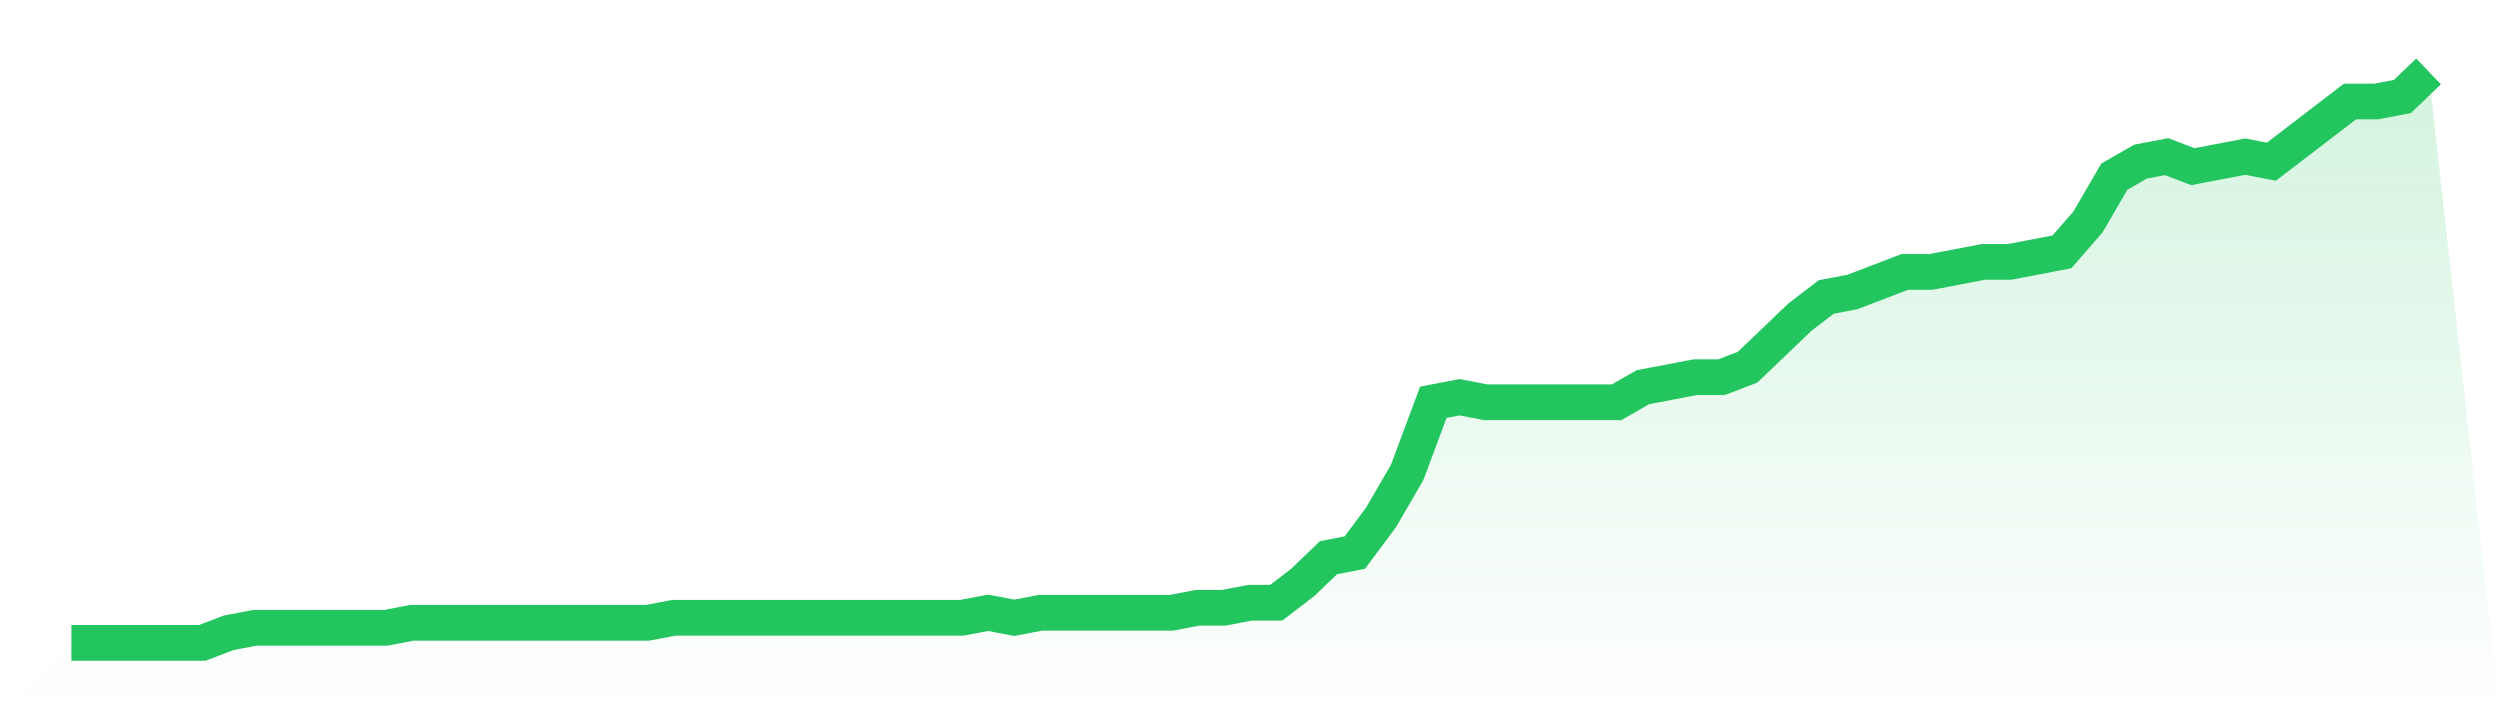
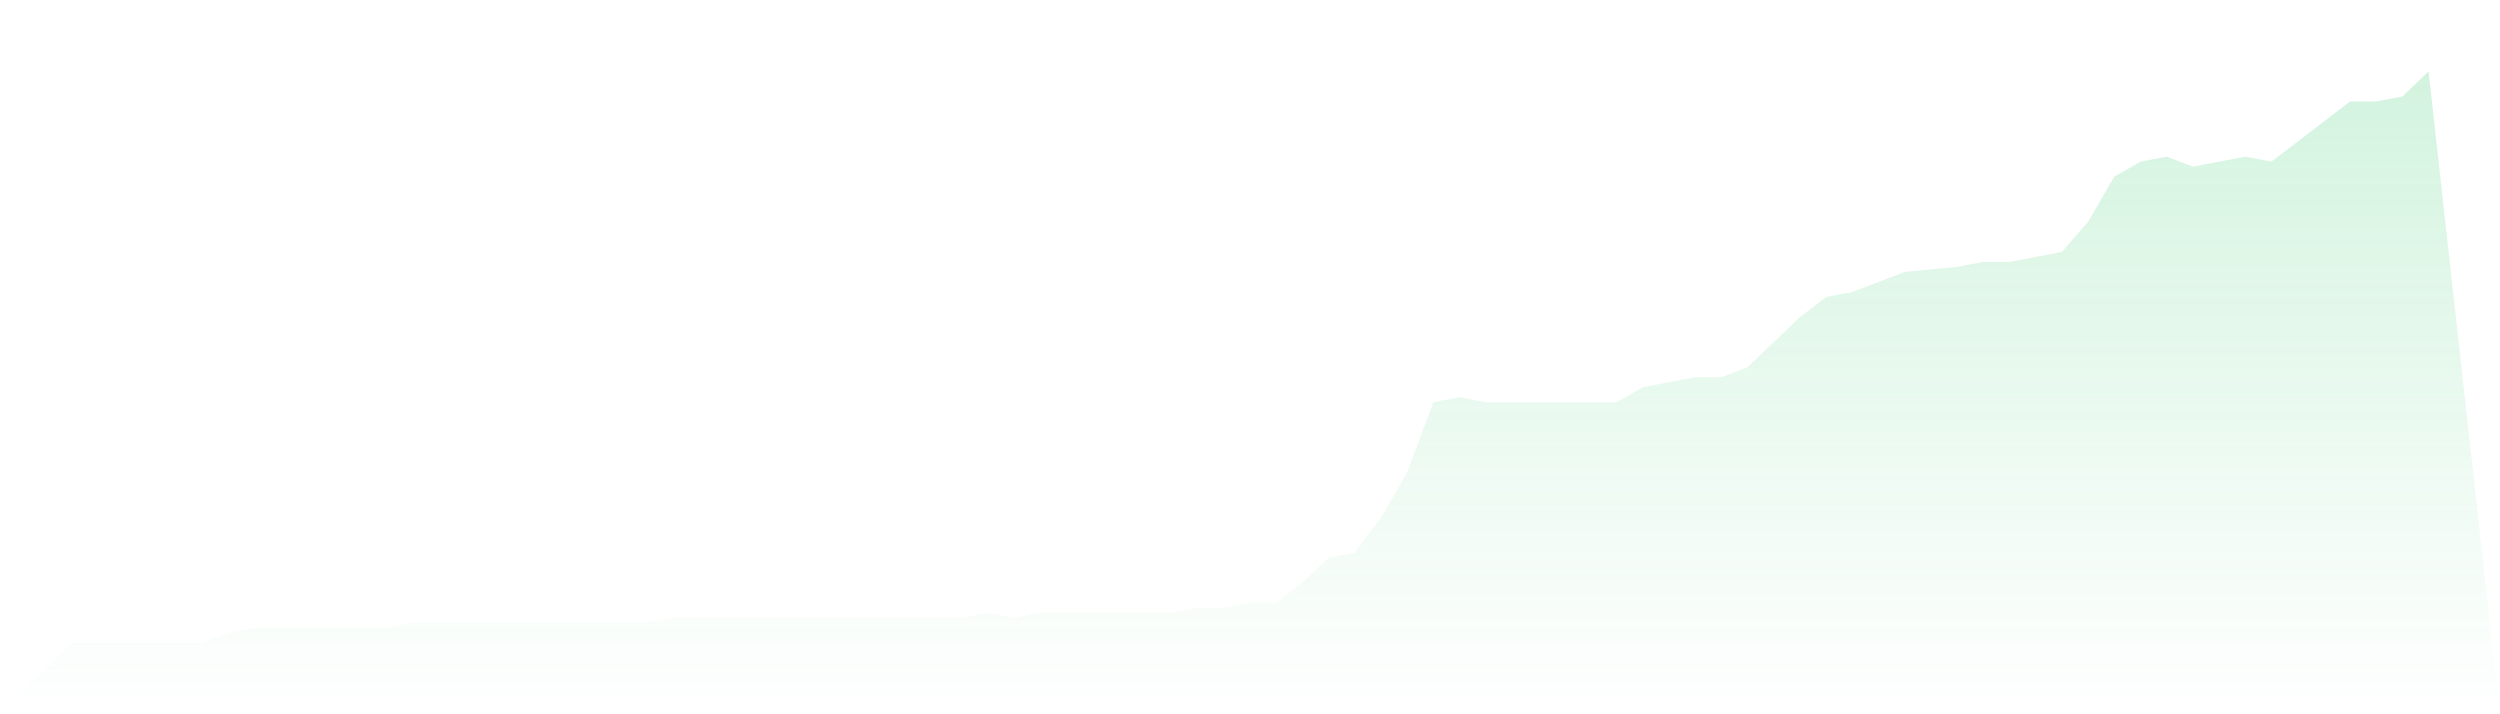
<svg xmlns="http://www.w3.org/2000/svg" viewBox="0 0 140 40">
  <defs>
    <linearGradient id="gradient" x1="0" x2="0" y1="0" y2="1">
      <stop offset="0%" stop-color="#22c55e" stop-opacity="0.2" />
      <stop offset="100%" stop-color="#22c55e" stop-opacity="0" />
    </linearGradient>
  </defs>
-   <path d="M4,36 L4,36 L5.467,36 L6.933,36 L8.4,36 L9.867,36 L11.333,36 L12.8,35.439 L14.267,35.158 L15.733,35.158 L17.2,35.158 L18.667,35.158 L20.133,35.158 L21.6,35.158 L23.067,34.877 L24.533,34.877 L26,34.877 L27.467,34.877 L28.933,34.877 L30.4,34.877 L31.867,34.877 L33.333,34.877 L34.8,34.877 L36.267,34.877 L37.733,34.596 L39.2,34.596 L40.667,34.596 L42.133,34.596 L43.6,34.596 L45.067,34.596 L46.533,34.596 L48,34.596 L49.467,34.596 L50.933,34.596 L52.4,34.596 L53.867,34.596 L55.333,34.316 L56.8,34.596 L58.267,34.316 L59.733,34.316 L61.2,34.316 L62.667,34.316 L64.133,34.316 L65.6,34.316 L67.067,34.035 L68.533,34.035 L70,33.754 L71.467,33.754 L72.933,32.632 L74.4,31.228 L75.867,30.947 L77.333,28.982 L78.8,26.456 L80.267,22.526 L81.733,22.246 L83.2,22.526 L84.667,22.526 L86.133,22.526 L87.6,22.526 L89.067,22.526 L90.533,22.526 L92,21.684 L93.467,21.404 L94.933,21.123 L96.4,21.123 L97.867,20.561 L99.333,19.158 L100.8,17.754 L102.267,16.632 L103.733,16.351 L105.2,15.789 L106.667,15.228 L108.133,15.228 L109.6,14.947 L111.067,14.667 L112.533,14.667 L114,14.386 L115.467,14.105 L116.933,12.421 L118.4,9.895 L119.867,9.053 L121.333,8.772 L122.8,9.333 L124.267,9.053 L125.733,8.772 L127.2,9.053 L128.667,7.93 L130.133,6.807 L131.6,5.684 L133.067,5.684 L134.533,5.404 L136,4 L140,40 L0,40 z" fill="url(#gradient)" />
-   <path d="M4,36 L4,36 L5.467,36 L6.933,36 L8.4,36 L9.867,36 L11.333,36 L12.8,35.439 L14.267,35.158 L15.733,35.158 L17.2,35.158 L18.667,35.158 L20.133,35.158 L21.6,35.158 L23.067,34.877 L24.533,34.877 L26,34.877 L27.467,34.877 L28.933,34.877 L30.4,34.877 L31.867,34.877 L33.333,34.877 L34.8,34.877 L36.267,34.877 L37.733,34.596 L39.2,34.596 L40.667,34.596 L42.133,34.596 L43.6,34.596 L45.067,34.596 L46.533,34.596 L48,34.596 L49.467,34.596 L50.933,34.596 L52.4,34.596 L53.867,34.596 L55.333,34.316 L56.8,34.596 L58.267,34.316 L59.733,34.316 L61.2,34.316 L62.667,34.316 L64.133,34.316 L65.6,34.316 L67.067,34.035 L68.533,34.035 L70,33.754 L71.467,33.754 L72.933,32.632 L74.4,31.228 L75.867,30.947 L77.333,28.982 L78.8,26.456 L80.267,22.526 L81.733,22.246 L83.2,22.526 L84.667,22.526 L86.133,22.526 L87.6,22.526 L89.067,22.526 L90.533,22.526 L92,21.684 L93.467,21.404 L94.933,21.123 L96.4,21.123 L97.867,20.561 L99.333,19.158 L100.8,17.754 L102.267,16.632 L103.733,16.351 L105.2,15.789 L106.667,15.228 L108.133,15.228 L109.6,14.947 L111.067,14.667 L112.533,14.667 L114,14.386 L115.467,14.105 L116.933,12.421 L118.4,9.895 L119.867,9.053 L121.333,8.772 L122.8,9.333 L124.267,9.053 L125.733,8.772 L127.2,9.053 L128.667,7.93 L130.133,6.807 L131.6,5.684 L133.067,5.684 L134.533,5.404 L136,4" fill="none" stroke="#22c55e" stroke-width="2" />
+   <path d="M4,36 L4,36 L5.467,36 L6.933,36 L8.4,36 L9.867,36 L11.333,36 L12.8,35.439 L14.267,35.158 L15.733,35.158 L17.2,35.158 L18.667,35.158 L20.133,35.158 L21.6,35.158 L23.067,34.877 L24.533,34.877 L26,34.877 L27.467,34.877 L28.933,34.877 L30.4,34.877 L31.867,34.877 L33.333,34.877 L34.8,34.877 L36.267,34.877 L37.733,34.596 L39.2,34.596 L40.667,34.596 L42.133,34.596 L43.6,34.596 L45.067,34.596 L46.533,34.596 L48,34.596 L49.467,34.596 L50.933,34.596 L52.4,34.596 L53.867,34.596 L55.333,34.316 L56.8,34.596 L58.267,34.316 L59.733,34.316 L61.2,34.316 L62.667,34.316 L64.133,34.316 L65.6,34.316 L67.067,34.035 L68.533,34.035 L70,33.754 L71.467,33.754 L72.933,32.632 L74.4,31.228 L75.867,30.947 L77.333,28.982 L78.8,26.456 L80.267,22.526 L81.733,22.246 L83.2,22.526 L84.667,22.526 L86.133,22.526 L87.6,22.526 L89.067,22.526 L90.533,22.526 L92,21.684 L93.467,21.404 L94.933,21.123 L96.4,21.123 L97.867,20.561 L99.333,19.158 L100.8,17.754 L102.267,16.632 L103.733,16.351 L105.2,15.789 L106.667,15.228 L109.6,14.947 L111.067,14.667 L112.533,14.667 L114,14.386 L115.467,14.105 L116.933,12.421 L118.4,9.895 L119.867,9.053 L121.333,8.772 L122.8,9.333 L124.267,9.053 L125.733,8.772 L127.2,9.053 L128.667,7.93 L130.133,6.807 L131.6,5.684 L133.067,5.684 L134.533,5.404 L136,4 L140,40 L0,40 z" fill="url(#gradient)" />
</svg>